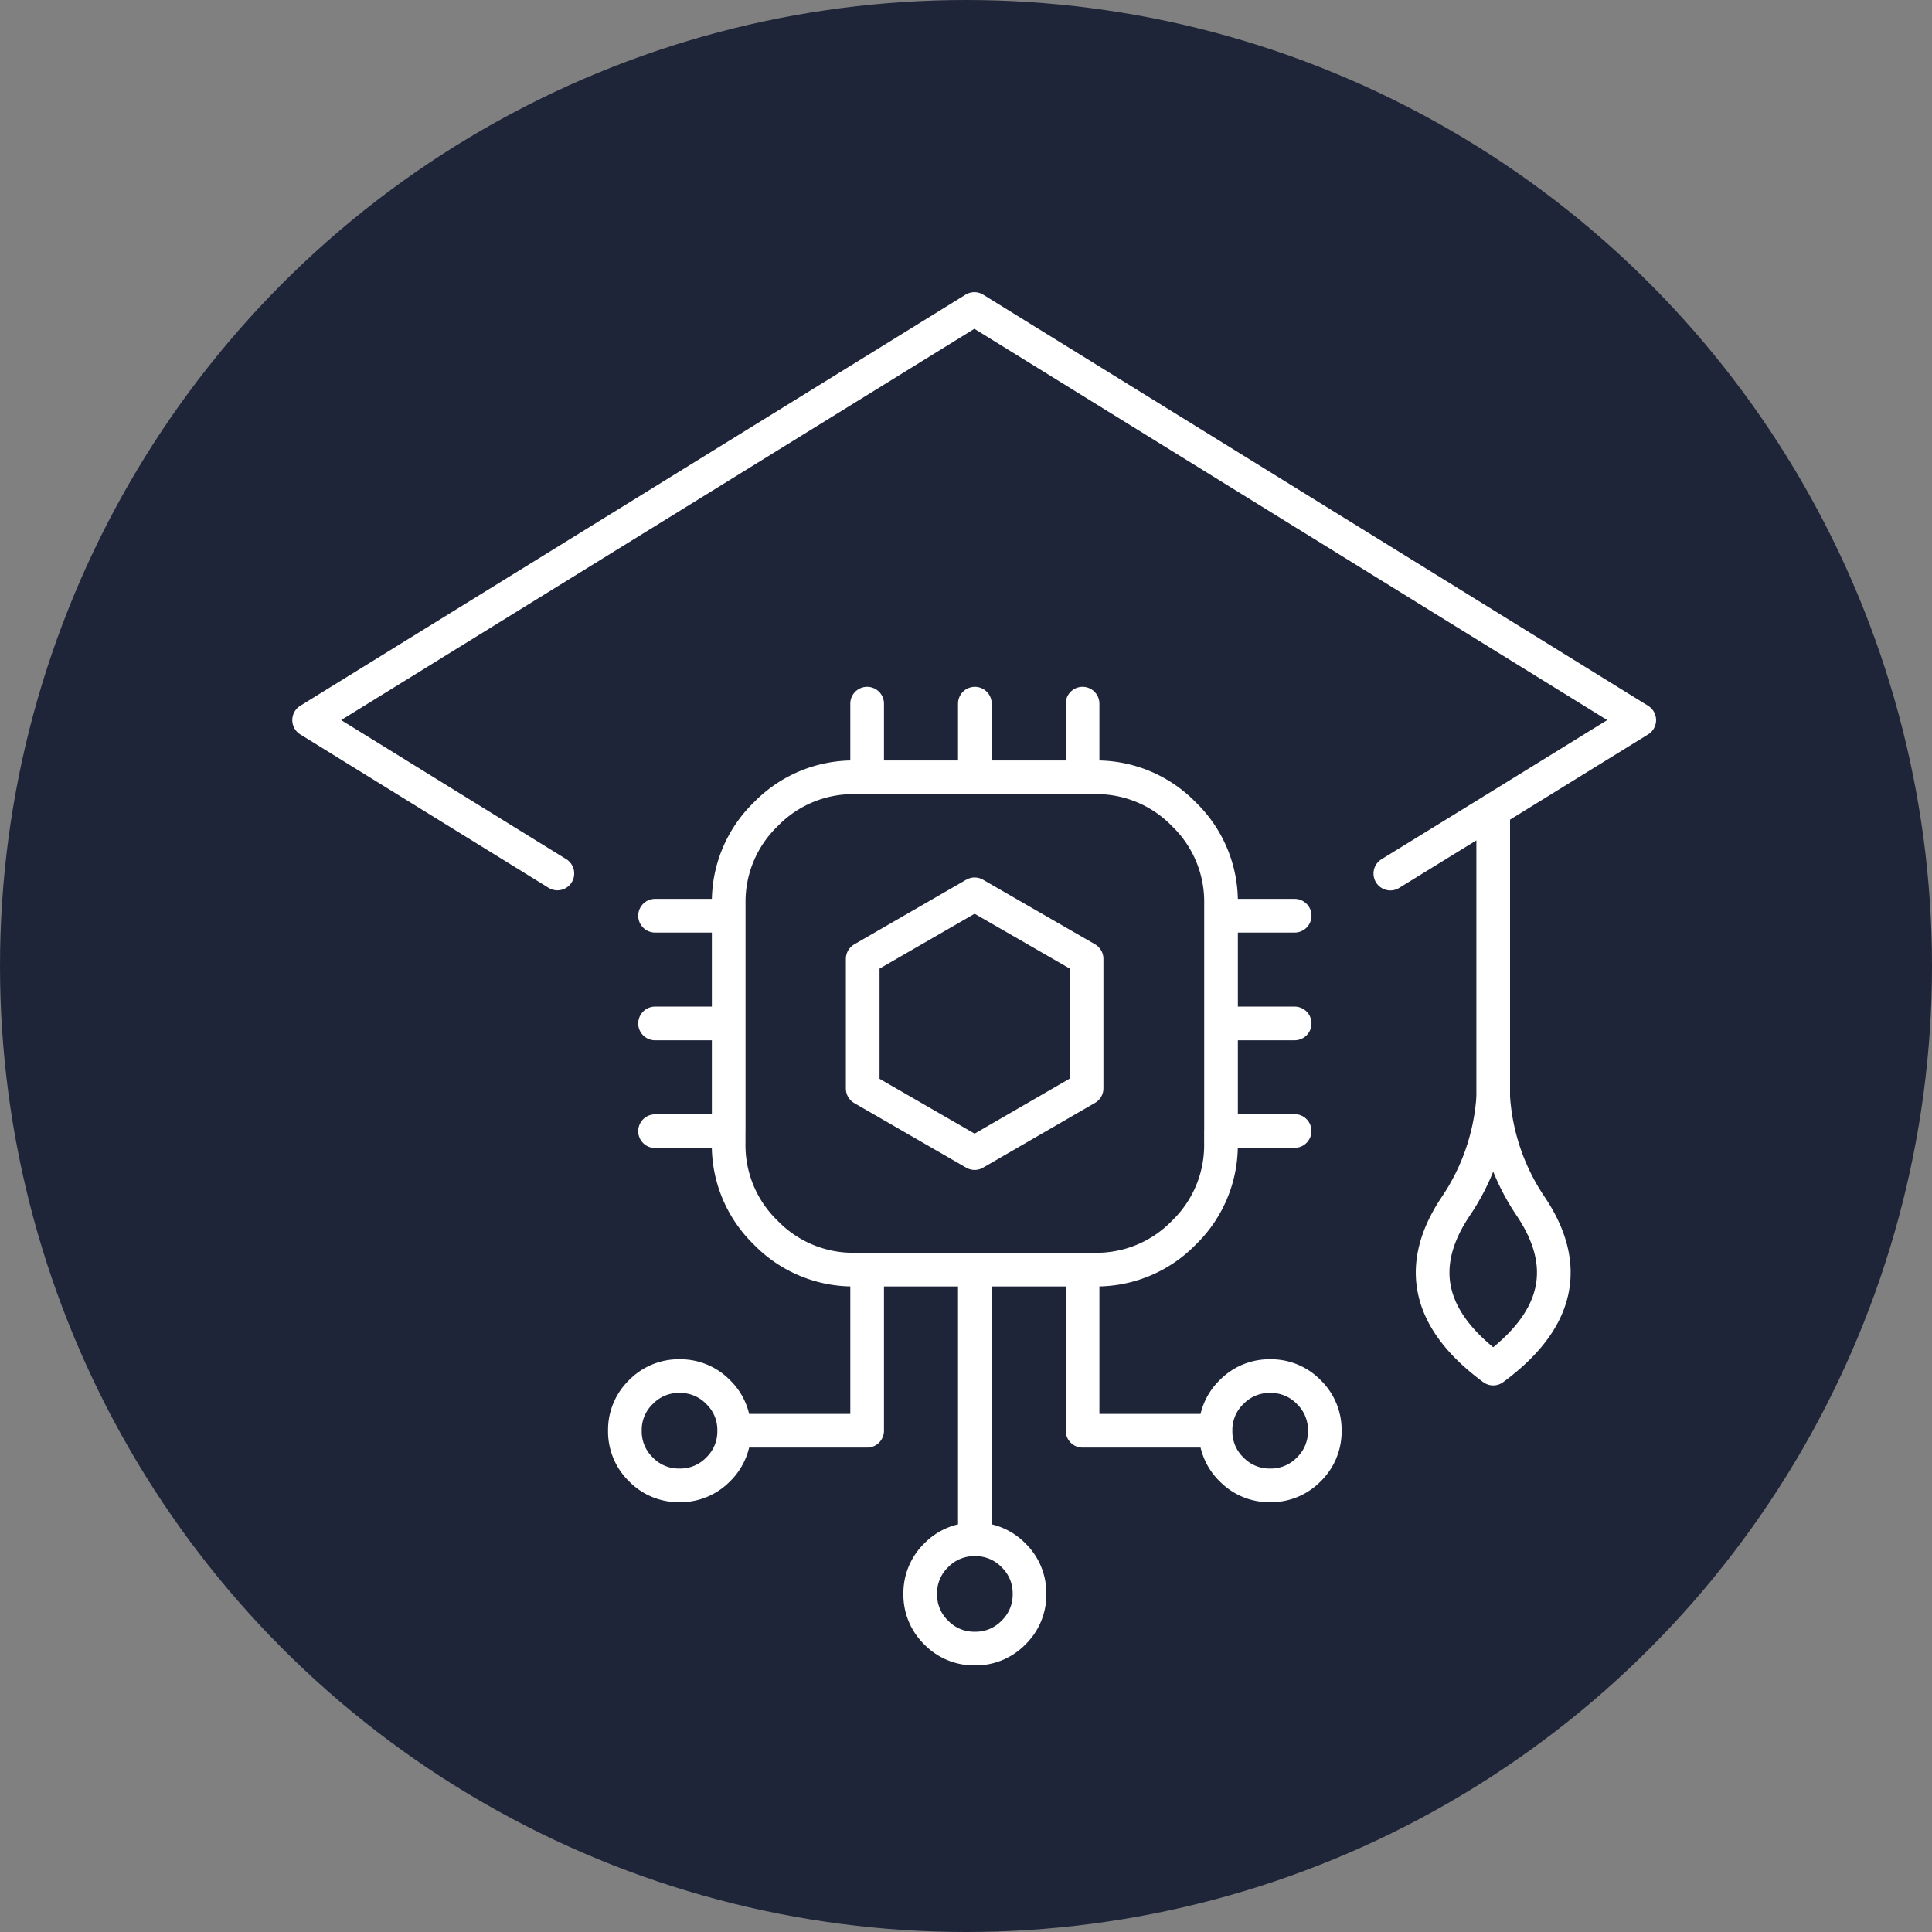
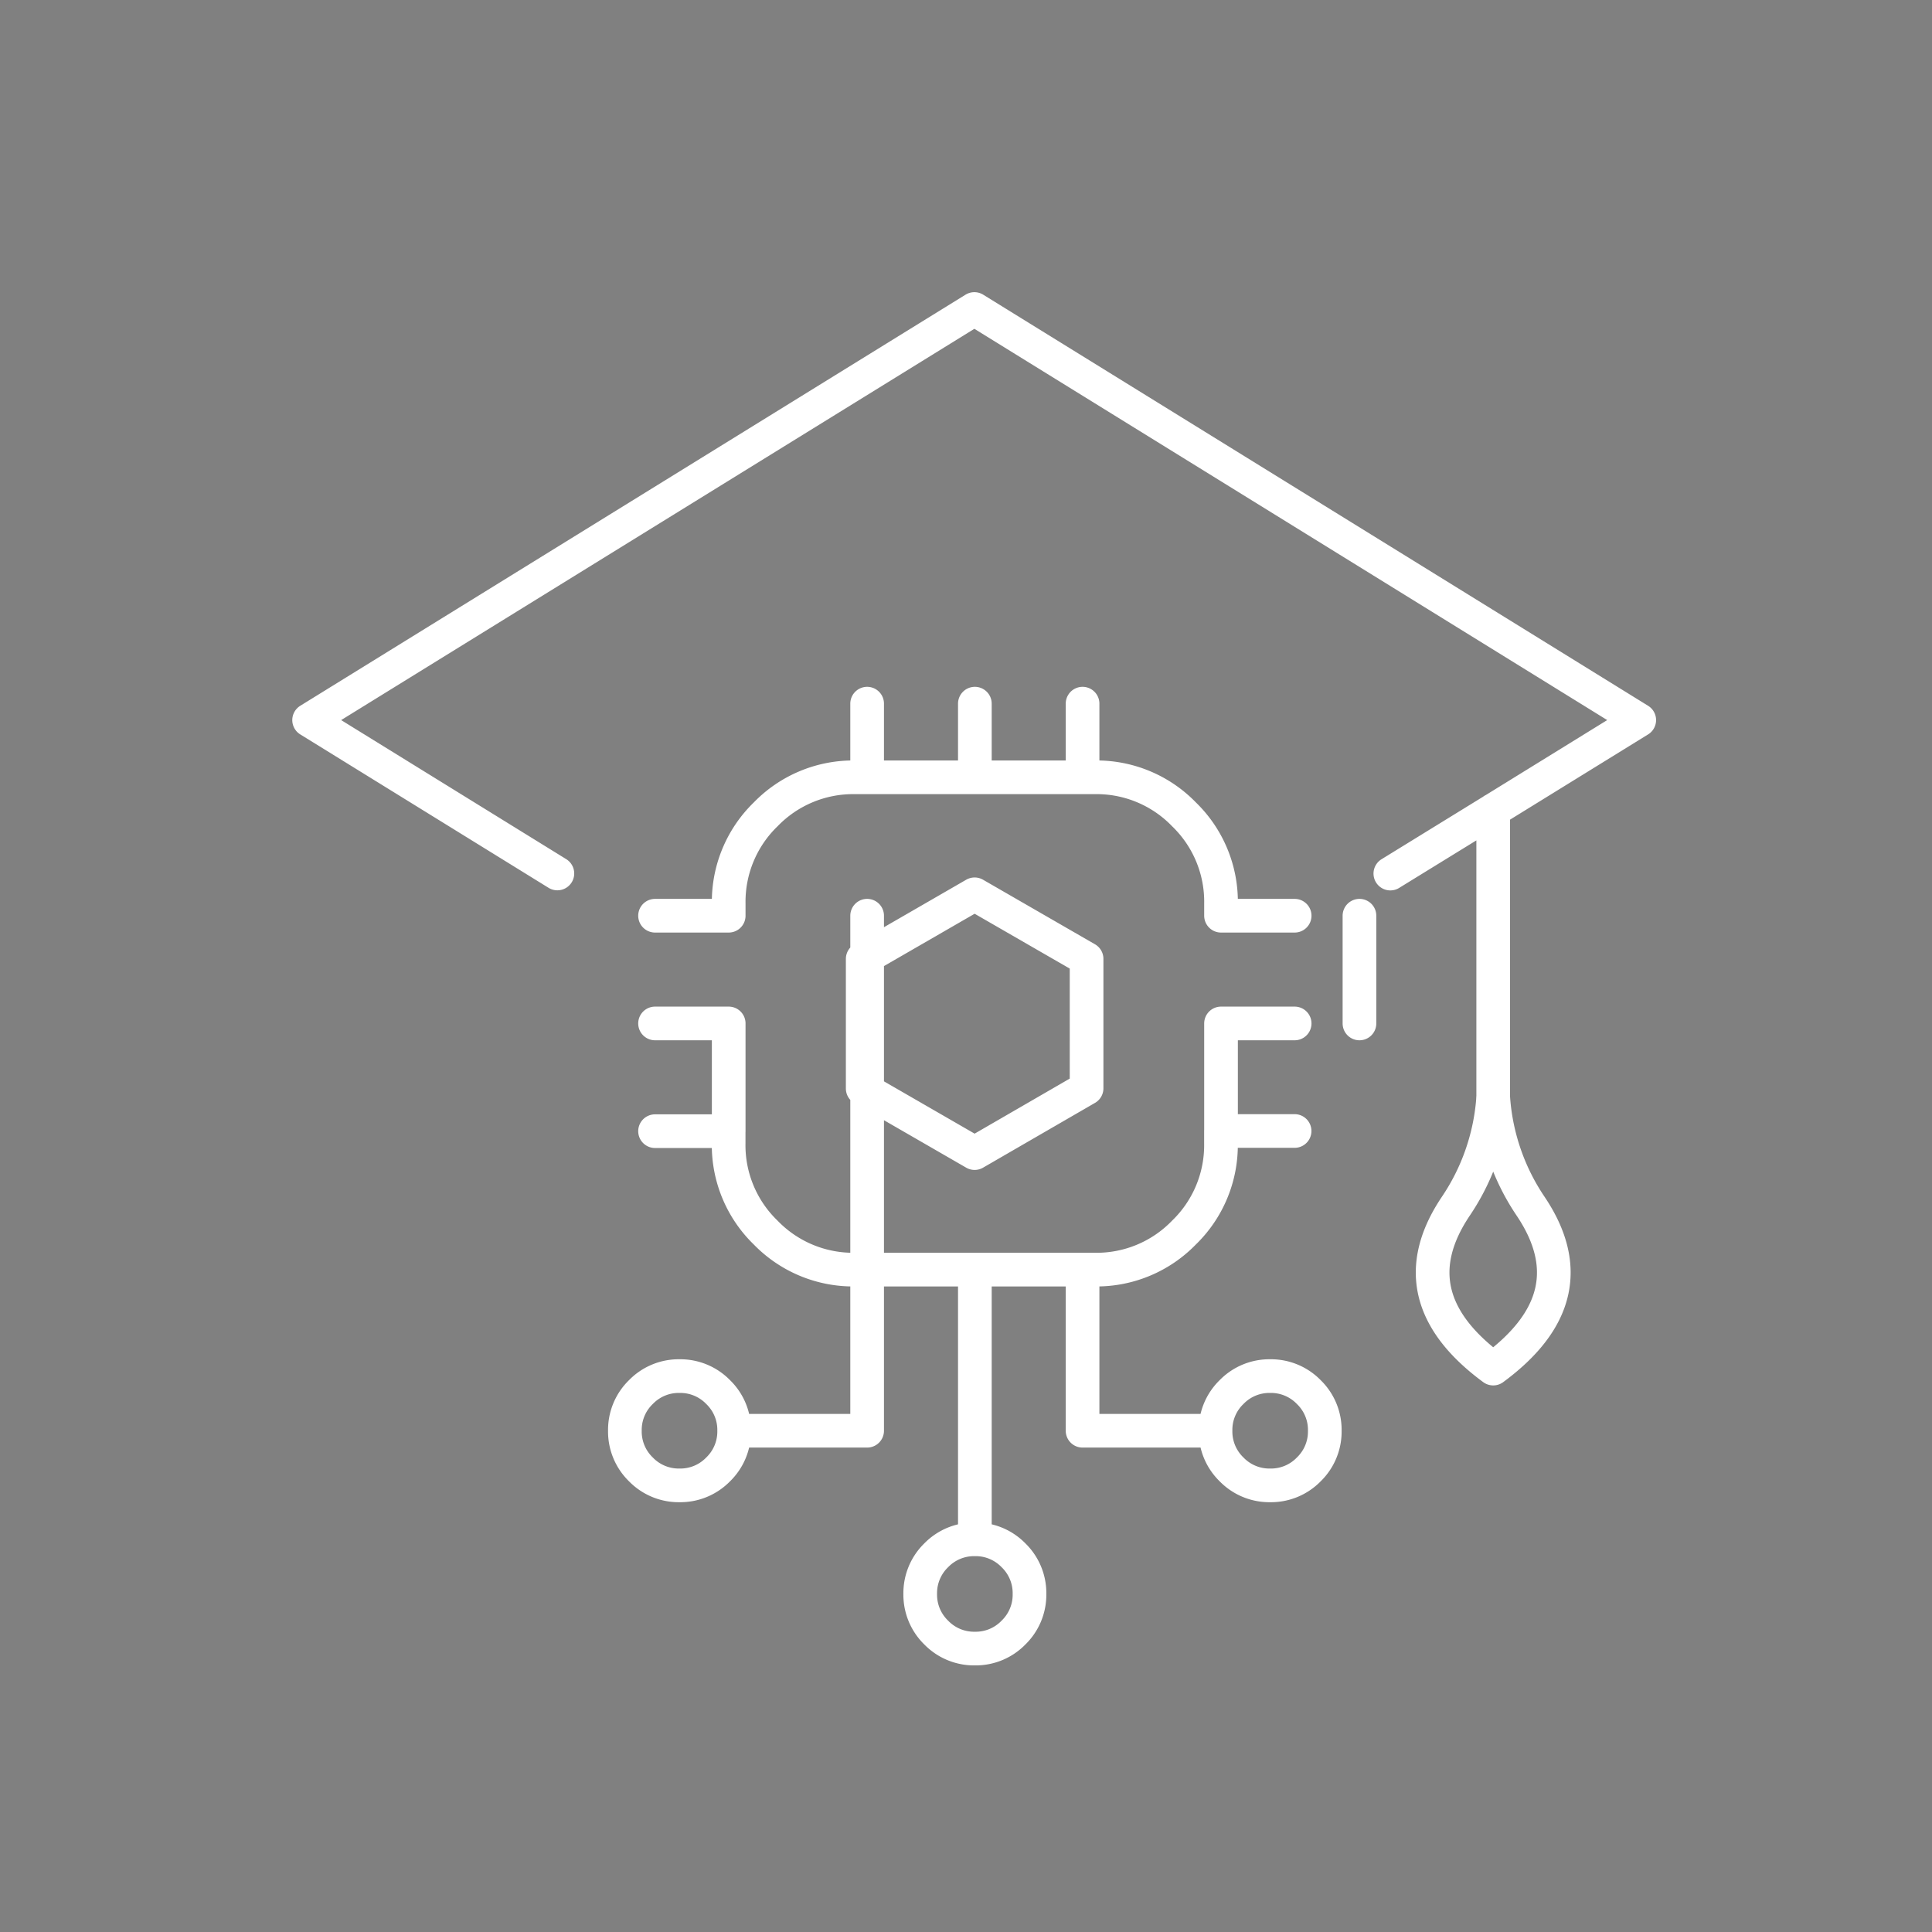
<svg xmlns="http://www.w3.org/2000/svg" width="75" height="75" viewBox="0 0 75 75">
  <rect x="0" y="0" width="75" height="75" fill="#808080" stroke="none" />
  <g id="rergesión" transform="translate(-1070 -7619)">
    <g id="icon_warning" transform="translate(1070 7619)">
-       <circle id="Ellipse_12" data-name="Ellipse 12" cx="37.5" cy="37.5" r="37.5" fill="#1f2539" />
-     </g>
+       </g>
    <g id="Group_11048" data-name="Group 11048" transform="translate(2096.062 6750.848)">
-       <path id="Path_33249" data-name="Path 33249" d="M-972.089,902.064l3.993-2.458,5.669-3.5-25.81-15.958-25.825,15.958,9.637,5.954m36.329-2.458v11.107c0,.052.006.1.009.155a8.574,8.574,0,0,0,1.445,4.116q2.352,3.5-1.454,6.3-3.805-2.8-1.453-6.3a8.573,8.573,0,0,0,1.445-4.116c0-.052.005-.1.008-.155m-7.71,1.348h-2.858v.473A4.717,4.717,0,0,1-980.1,916a4.722,4.722,0,0,1-3.463,1.438h-.474v6.255h5.162a2.043,2.043,0,0,1,.621-1.5,2.047,2.047,0,0,1,1.5-.621,2.047,2.047,0,0,1,1.5.621,2.043,2.043,0,0,1,.62,1.5,2.045,2.045,0,0,1-.62,1.5,2.047,2.047,0,0,1-1.5.621,2.047,2.047,0,0,1-1.5-.621,2.046,2.046,0,0,1-.621-1.5m-21.758-19.993h2.859v-.473a4.721,4.721,0,0,1,1.437-3.463,4.723,4.723,0,0,1,3.463-1.437h.474v-2.859m8.519,9.907V910.4l-4.346,2.515-4.345-2.507v-5.031l4.345-2.508Zm-.156-9.907v2.859h.474a4.721,4.721,0,0,1,3.463,1.437,4.718,4.718,0,0,1,1.438,3.463v.473h2.858m-12.414-8.232v2.859h4.181m-4.181,0H-992.4m8.363,19.111h-4.181v10.47a2.046,2.046,0,0,1,1.5.62,2.047,2.047,0,0,1,.621,1.5,2.047,2.047,0,0,1-.621,1.5,2.043,2.043,0,0,1-1.5.621,2.046,2.046,0,0,1-1.5-.621,2.047,2.047,0,0,1-.621-1.5,2.047,2.047,0,0,1,.621-1.5,2.049,2.049,0,0,1,1.5-.62m12.414-20.026h-2.858v4.182m-21.971,0h2.859v-4.182h-2.859m3.071,15.811a2.046,2.046,0,0,1-.621,1.5,2.047,2.047,0,0,1-1.5.621,2.045,2.045,0,0,1-1.5-.621,2.046,2.046,0,0,1-.621-1.5,2.043,2.043,0,0,1,.621-1.5,2.045,2.045,0,0,1,1.5-.621,2.047,2.047,0,0,1,1.5.621,2.043,2.043,0,0,1,.621,1.5h5.162v-6.255h-.474A4.723,4.723,0,0,1-996.339,916a4.719,4.719,0,0,1-1.437-3.463v-.473m9.556,5.374H-992.4m-5.374-9.556V903.7m19.112,0v4.182" fill="none" stroke="#fff" stroke-linecap="round" stroke-linejoin="round" stroke-width="1.307" fill-rule="evenodd" />
+       <path id="Path_33249" data-name="Path 33249" d="M-972.089,902.064l3.993-2.458,5.669-3.5-25.81-15.958-25.825,15.958,9.637,5.954m36.329-2.458v11.107c0,.052.006.1.009.155a8.574,8.574,0,0,0,1.445,4.116q2.352,3.5-1.454,6.3-3.805-2.8-1.453-6.3a8.573,8.573,0,0,0,1.445-4.116c0-.052.005-.1.008-.155m-7.71,1.348h-2.858v.473A4.717,4.717,0,0,1-980.1,916a4.722,4.722,0,0,1-3.463,1.438h-.474v6.255h5.162a2.043,2.043,0,0,1,.621-1.5,2.047,2.047,0,0,1,1.5-.621,2.047,2.047,0,0,1,1.5.621,2.043,2.043,0,0,1,.62,1.5,2.045,2.045,0,0,1-.62,1.5,2.047,2.047,0,0,1-1.5.621,2.047,2.047,0,0,1-1.5-.621,2.046,2.046,0,0,1-.621-1.5m-21.758-19.993h2.859v-.473a4.721,4.721,0,0,1,1.437-3.463,4.723,4.723,0,0,1,3.463-1.437h.474v-2.859m8.519,9.907V910.4l-4.346,2.515-4.345-2.507v-5.031l4.345-2.508Zm-.156-9.907v2.859h.474a4.721,4.721,0,0,1,3.463,1.437,4.718,4.718,0,0,1,1.438,3.463v.473h2.858m-12.414-8.232v2.859h4.181m-4.181,0H-992.4m8.363,19.111h-4.181v10.47a2.046,2.046,0,0,1,1.5.62,2.047,2.047,0,0,1,.621,1.5,2.047,2.047,0,0,1-.621,1.5,2.043,2.043,0,0,1-1.5.621,2.046,2.046,0,0,1-1.5-.621,2.047,2.047,0,0,1-.621-1.5,2.047,2.047,0,0,1,.621-1.5,2.049,2.049,0,0,1,1.5-.62m12.414-20.026h-2.858v4.182m-21.971,0h2.859v-4.182h-2.859m3.071,15.811a2.046,2.046,0,0,1-.621,1.5,2.047,2.047,0,0,1-1.5.621,2.045,2.045,0,0,1-1.5-.621,2.046,2.046,0,0,1-.621-1.5,2.043,2.043,0,0,1,.621-1.5,2.045,2.045,0,0,1,1.5-.621,2.047,2.047,0,0,1,1.5.621,2.043,2.043,0,0,1,.621,1.5h5.162v-6.255h-.474A4.723,4.723,0,0,1-996.339,916a4.719,4.719,0,0,1-1.437-3.463v-.473m9.556,5.374H-992.4V903.7m19.112,0v4.182" fill="none" stroke="#fff" stroke-linecap="round" stroke-linejoin="round" stroke-width="1.307" fill-rule="evenodd" />
    </g>
  </g>
</svg>